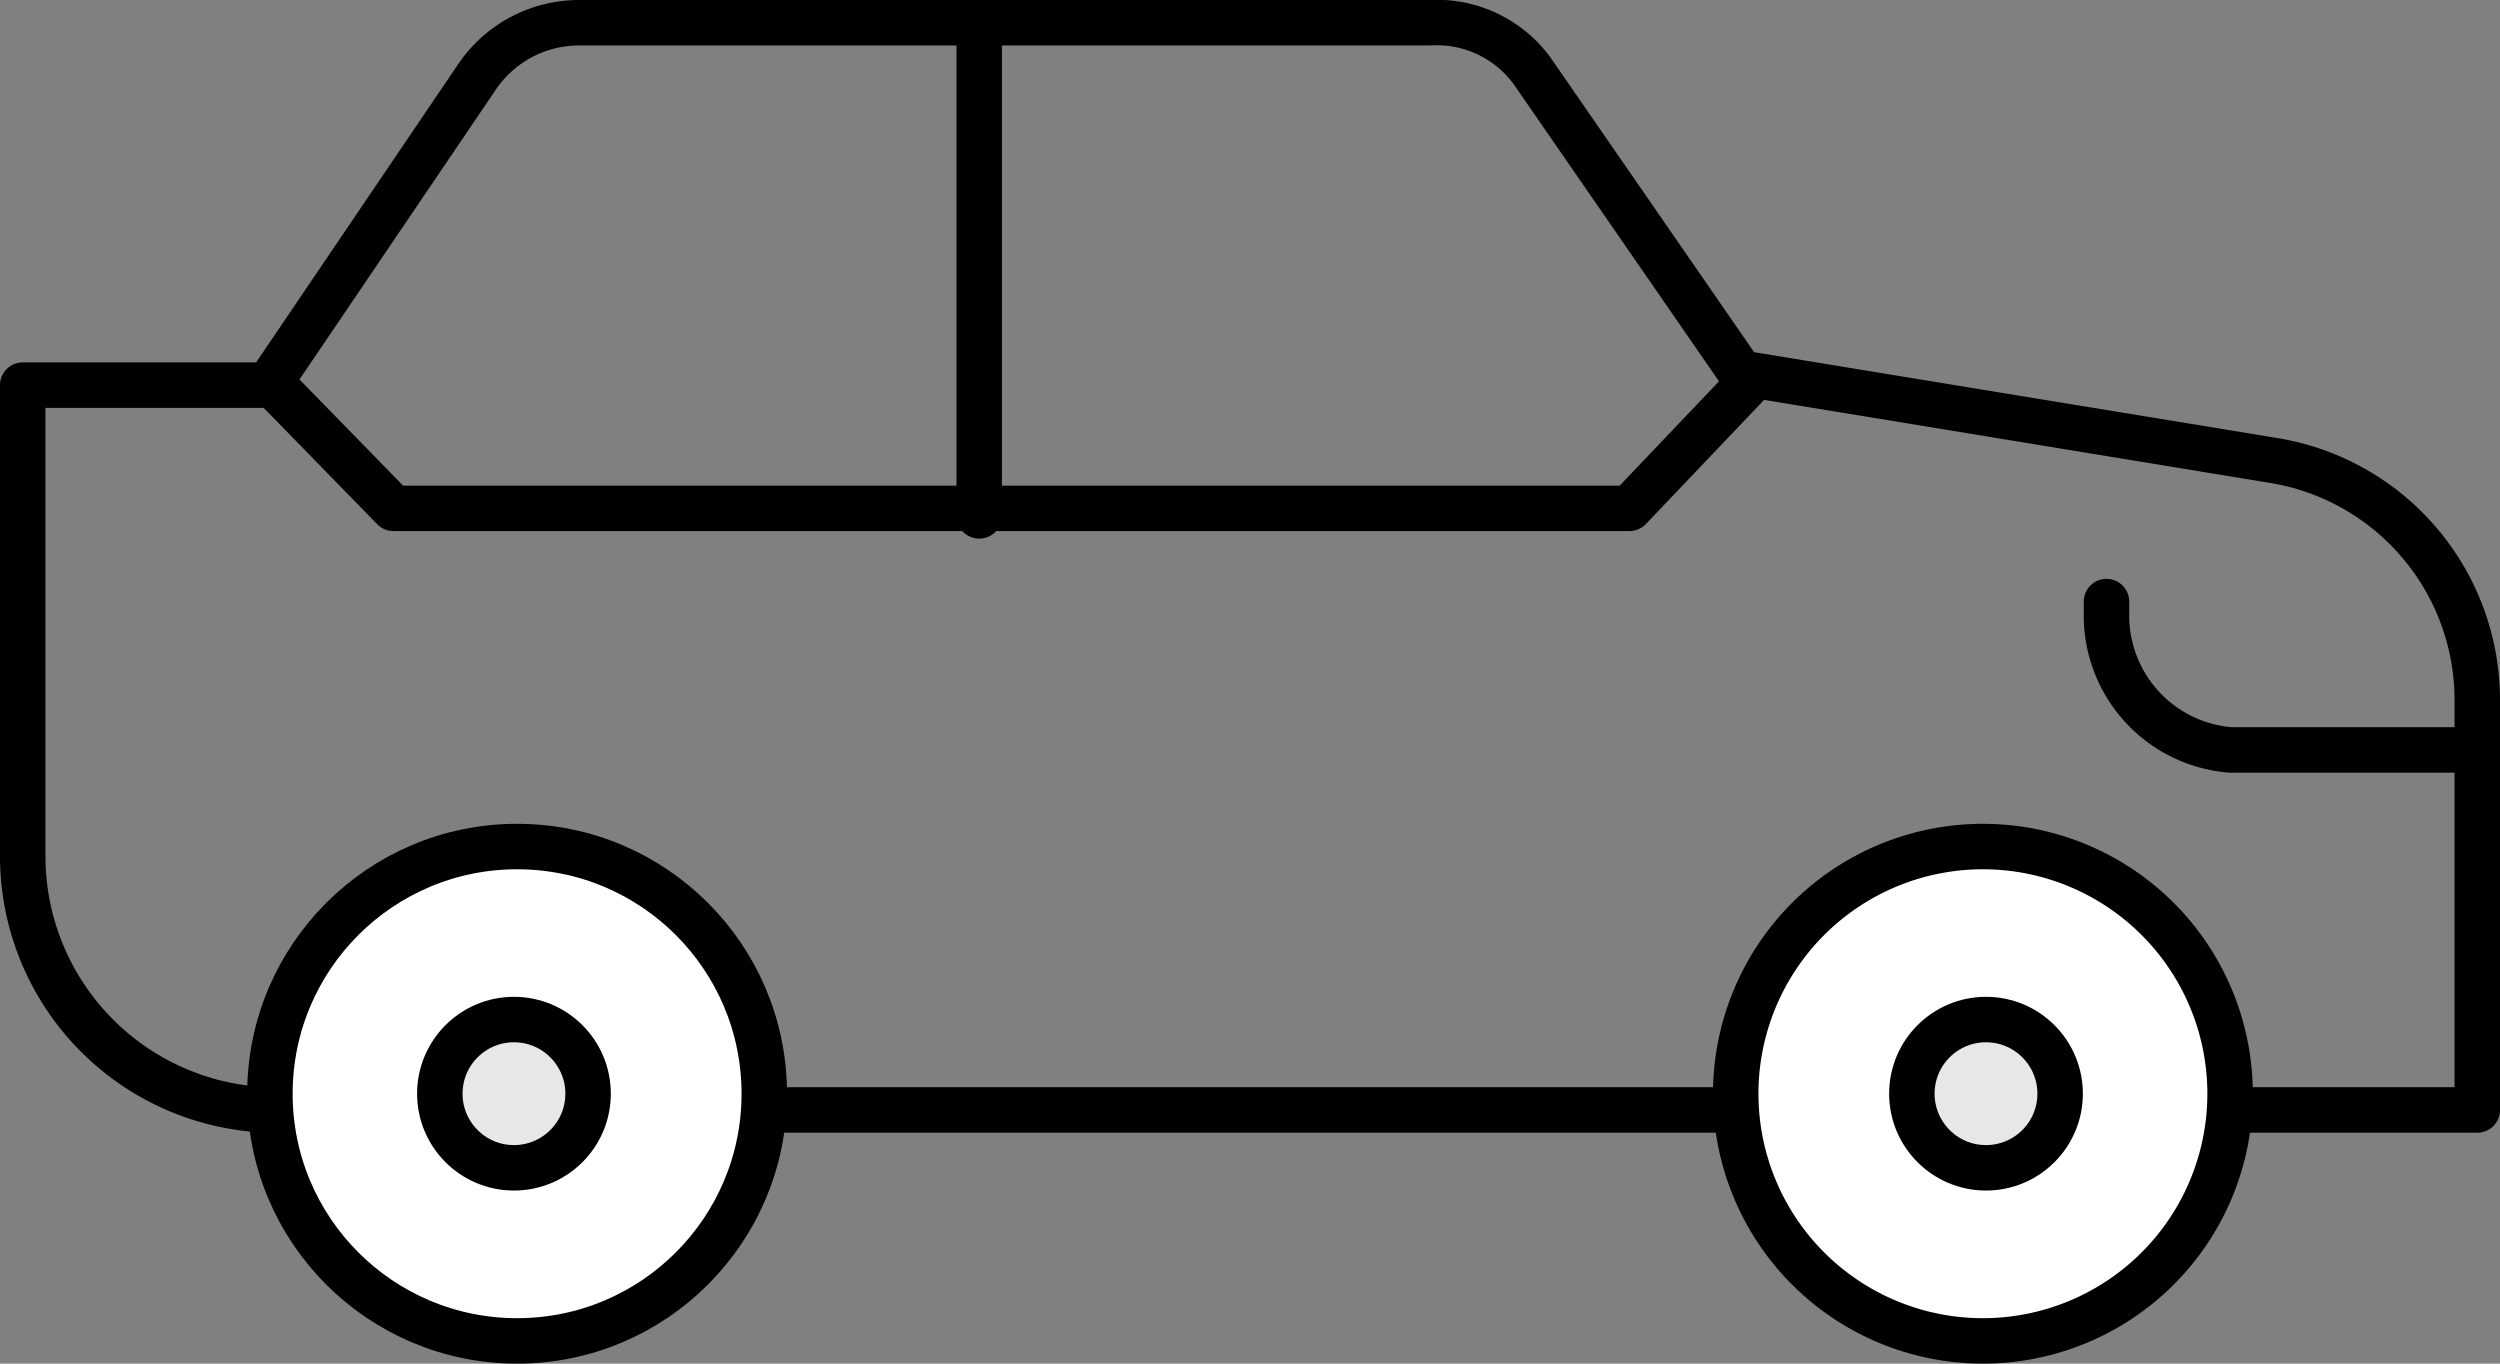
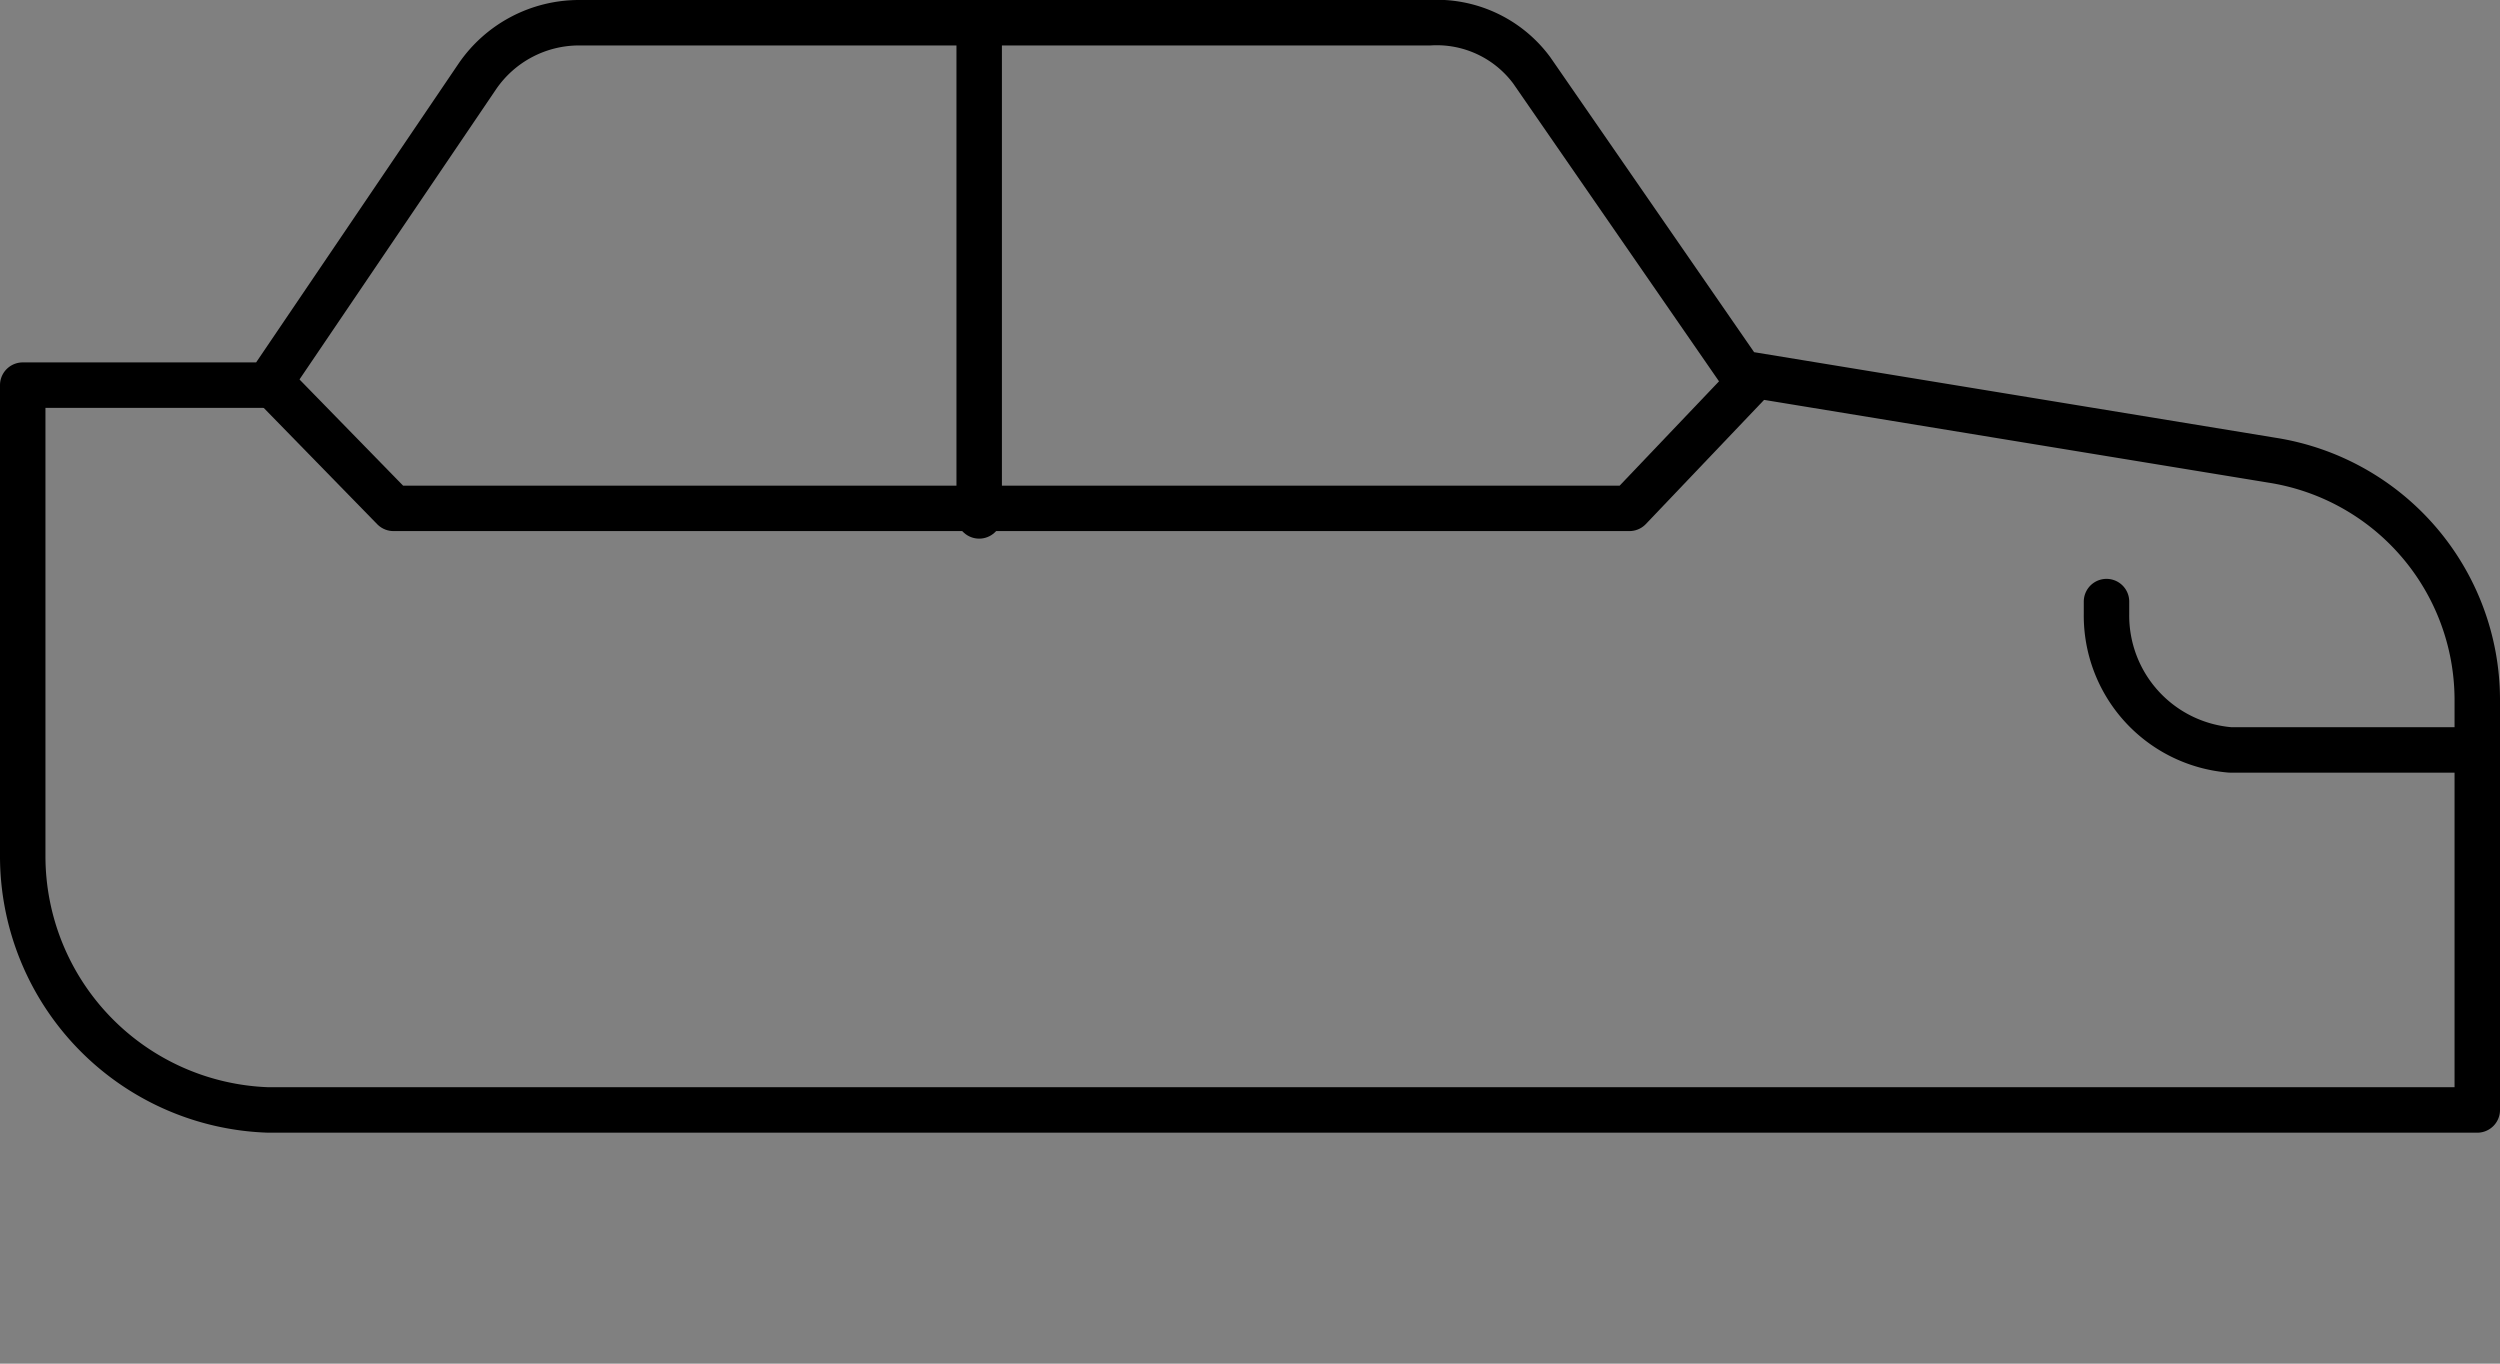
<svg xmlns="http://www.w3.org/2000/svg" width="55" height="30" viewBox="0 0 55 30">
  <rect x="0" y="0" width="55" height="30" fill="#808080" stroke="none" />
  <g data-name="Group 186">
    <g stroke="#000" stroke-linecap="round" data-name="Group 185" transform="translate(.5 .5)">
      <path fill="none" stroke-linejoin="round" d="M5.4 23.919H54v-9.051a5.341 5.341 0 00-4.512-5.243L37.8 7.707 33.2 1.05A2.6 2.6 0 0030.954 0h-18.71A2.712 2.712 0 0010 1.183l-4.6 6.79H0v10.365a5.588 5.588 0 005.4 5.581z" data-name="Path 66" />
-       <circle cx="5.438" cy="5.438" r="5.438" fill="#fff" stroke-linejoin="round" data-name="Ellipse 5" transform="translate(5.438 18.124)" />
-       <path fill="#fff" d="M43.124 18.124a5.438 5.438 0 11-5.438 5.438 5.438 5.438 0 015.438-5.438z" data-name="Path 86" />
-       <circle cx="1.631" cy="1.631" r="1.631" fill="#e7e7e7" stroke-linejoin="round" data-name="Ellipse 7" transform="translate(9.176 21.93)" />
-       <circle cx="1.631" cy="1.631" r="1.631" fill="#e7e7e7" stroke-linejoin="round" data-name="Ellipse 8" transform="translate(41.561 21.93)" />
      <path fill="none" stroke-linejoin="round" d="M38.066 7.829l-2.719 2.855H8.157L5.438 7.897" data-name="Path 67" />
      <path fill="none" stroke-linejoin="round" d="M21.042.35v10.5" data-name="Line 50" />
      <path fill="none" stroke-linejoin="round" d="M45.843 12.735v.272a2.965 2.965 0 002.719 2.991H54" data-name="Path 68" />
    </g>
  </g>
</svg>